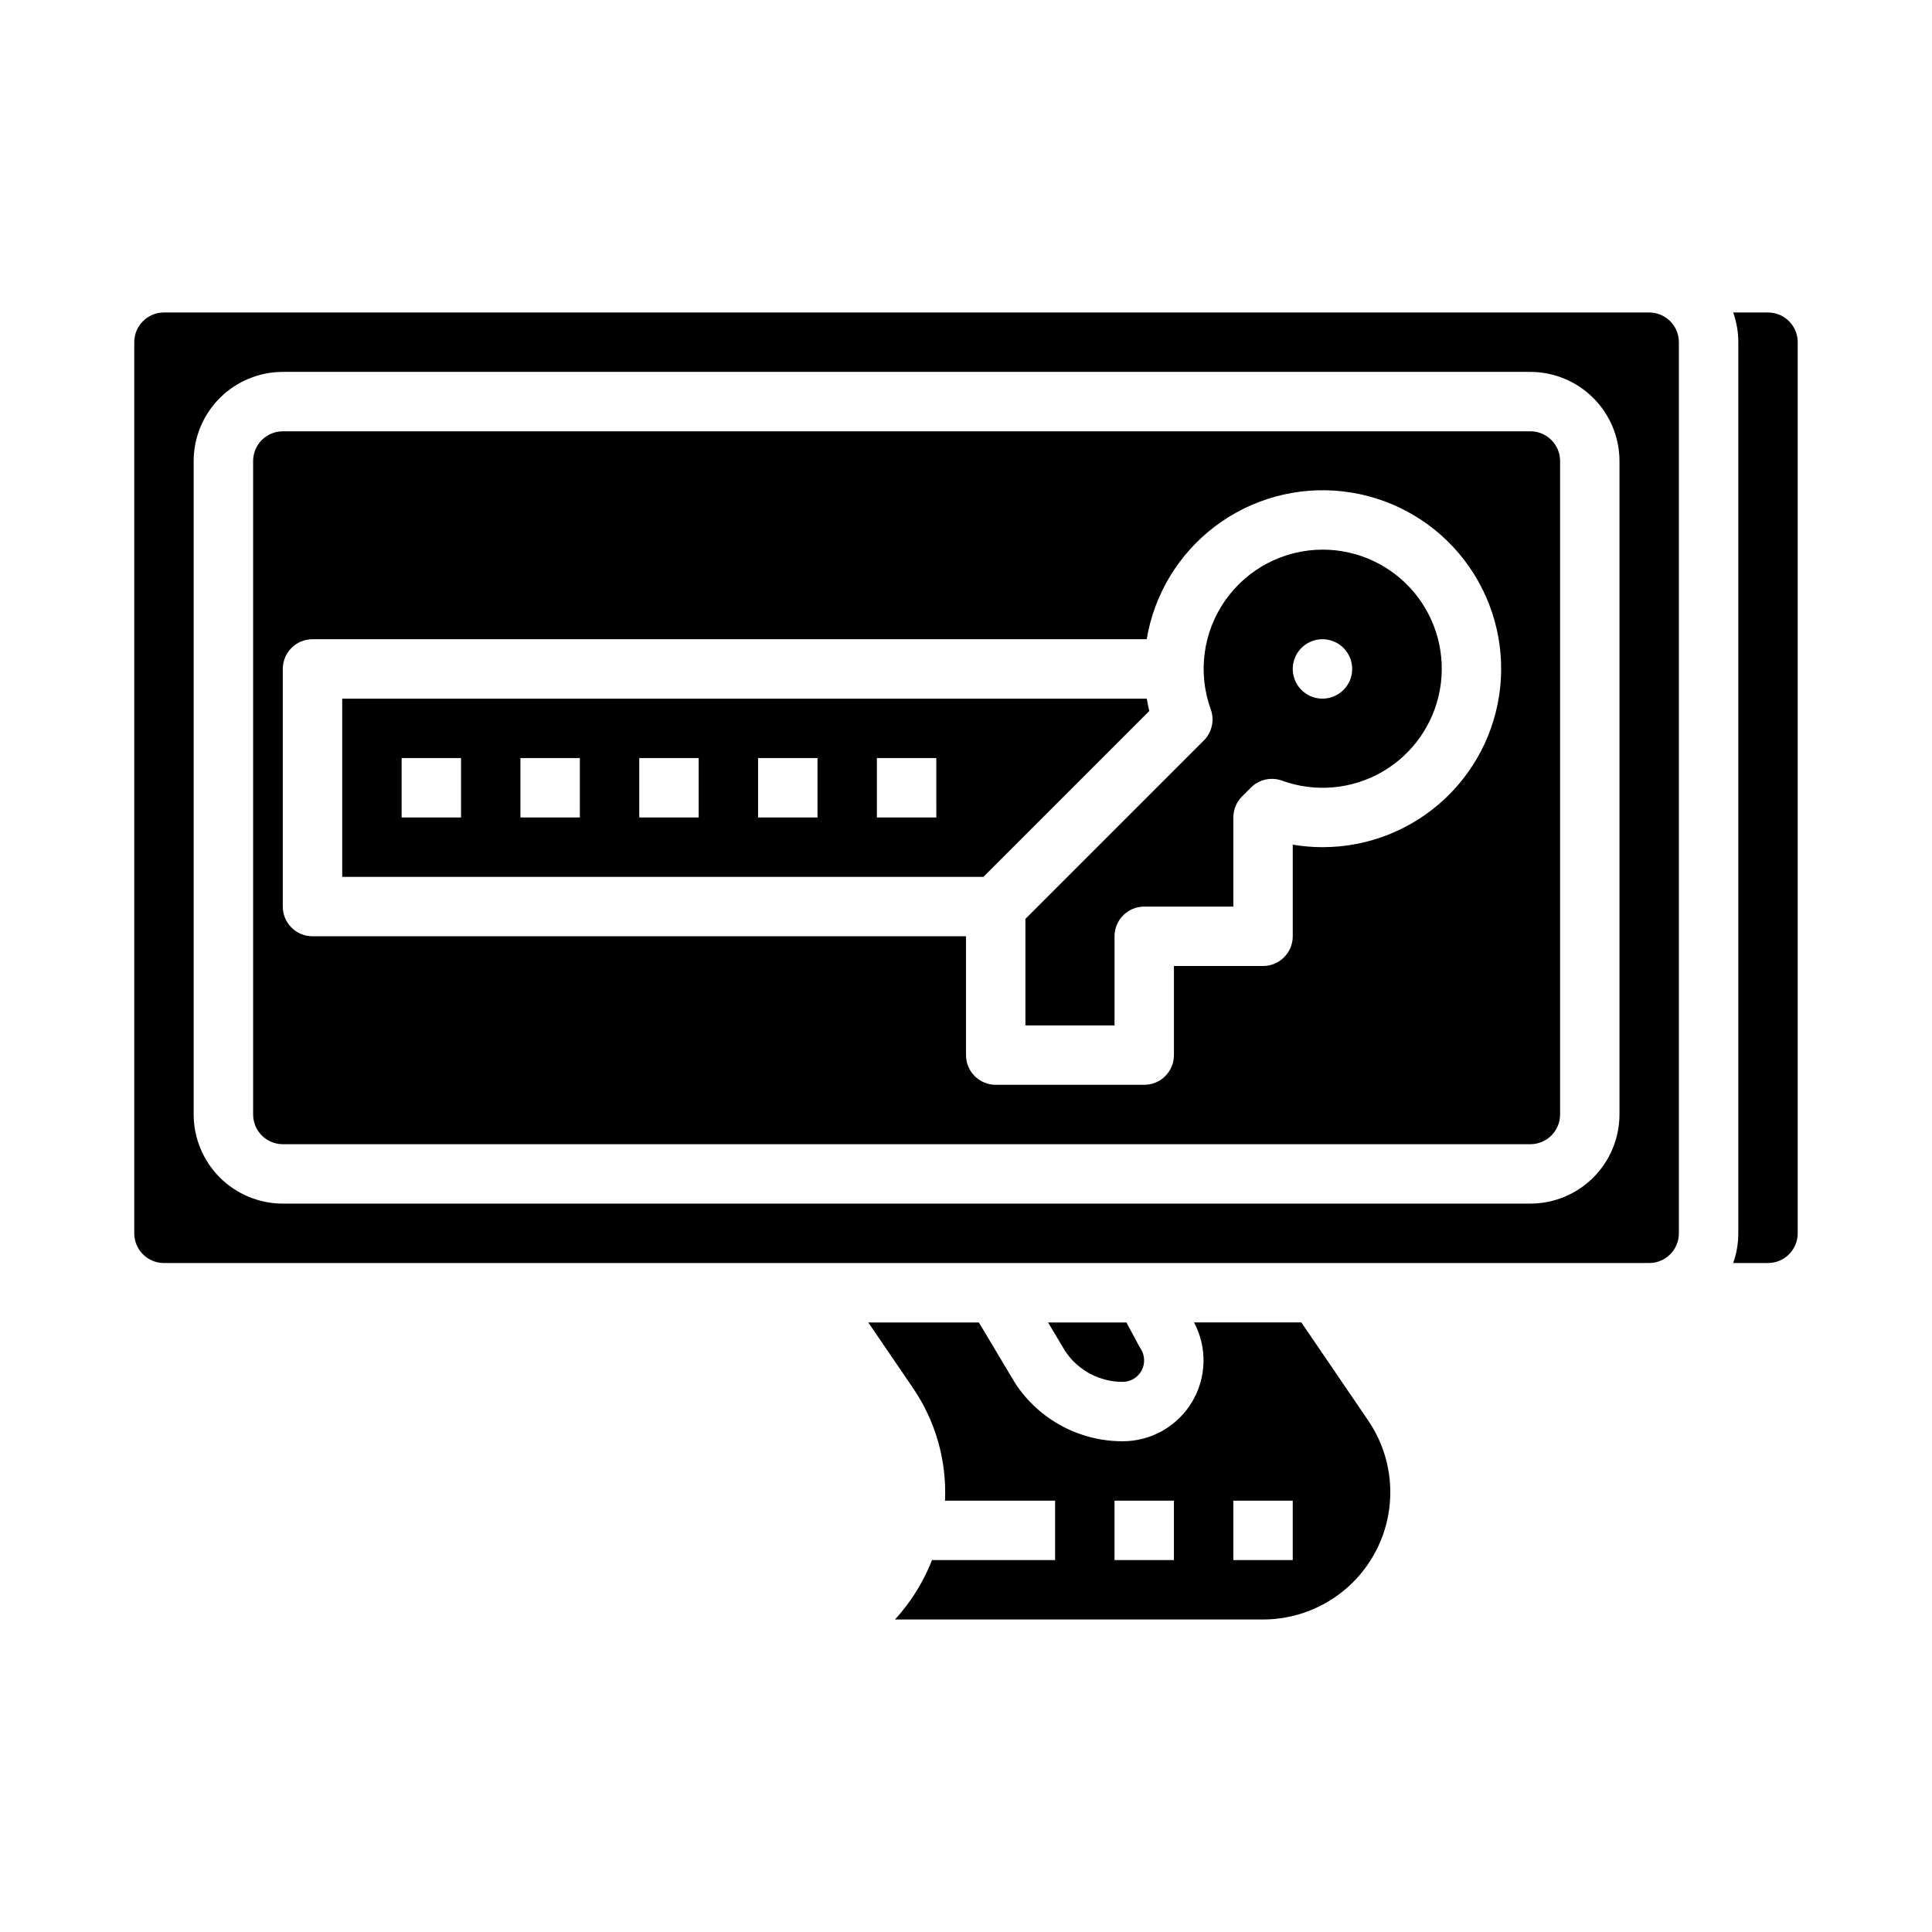
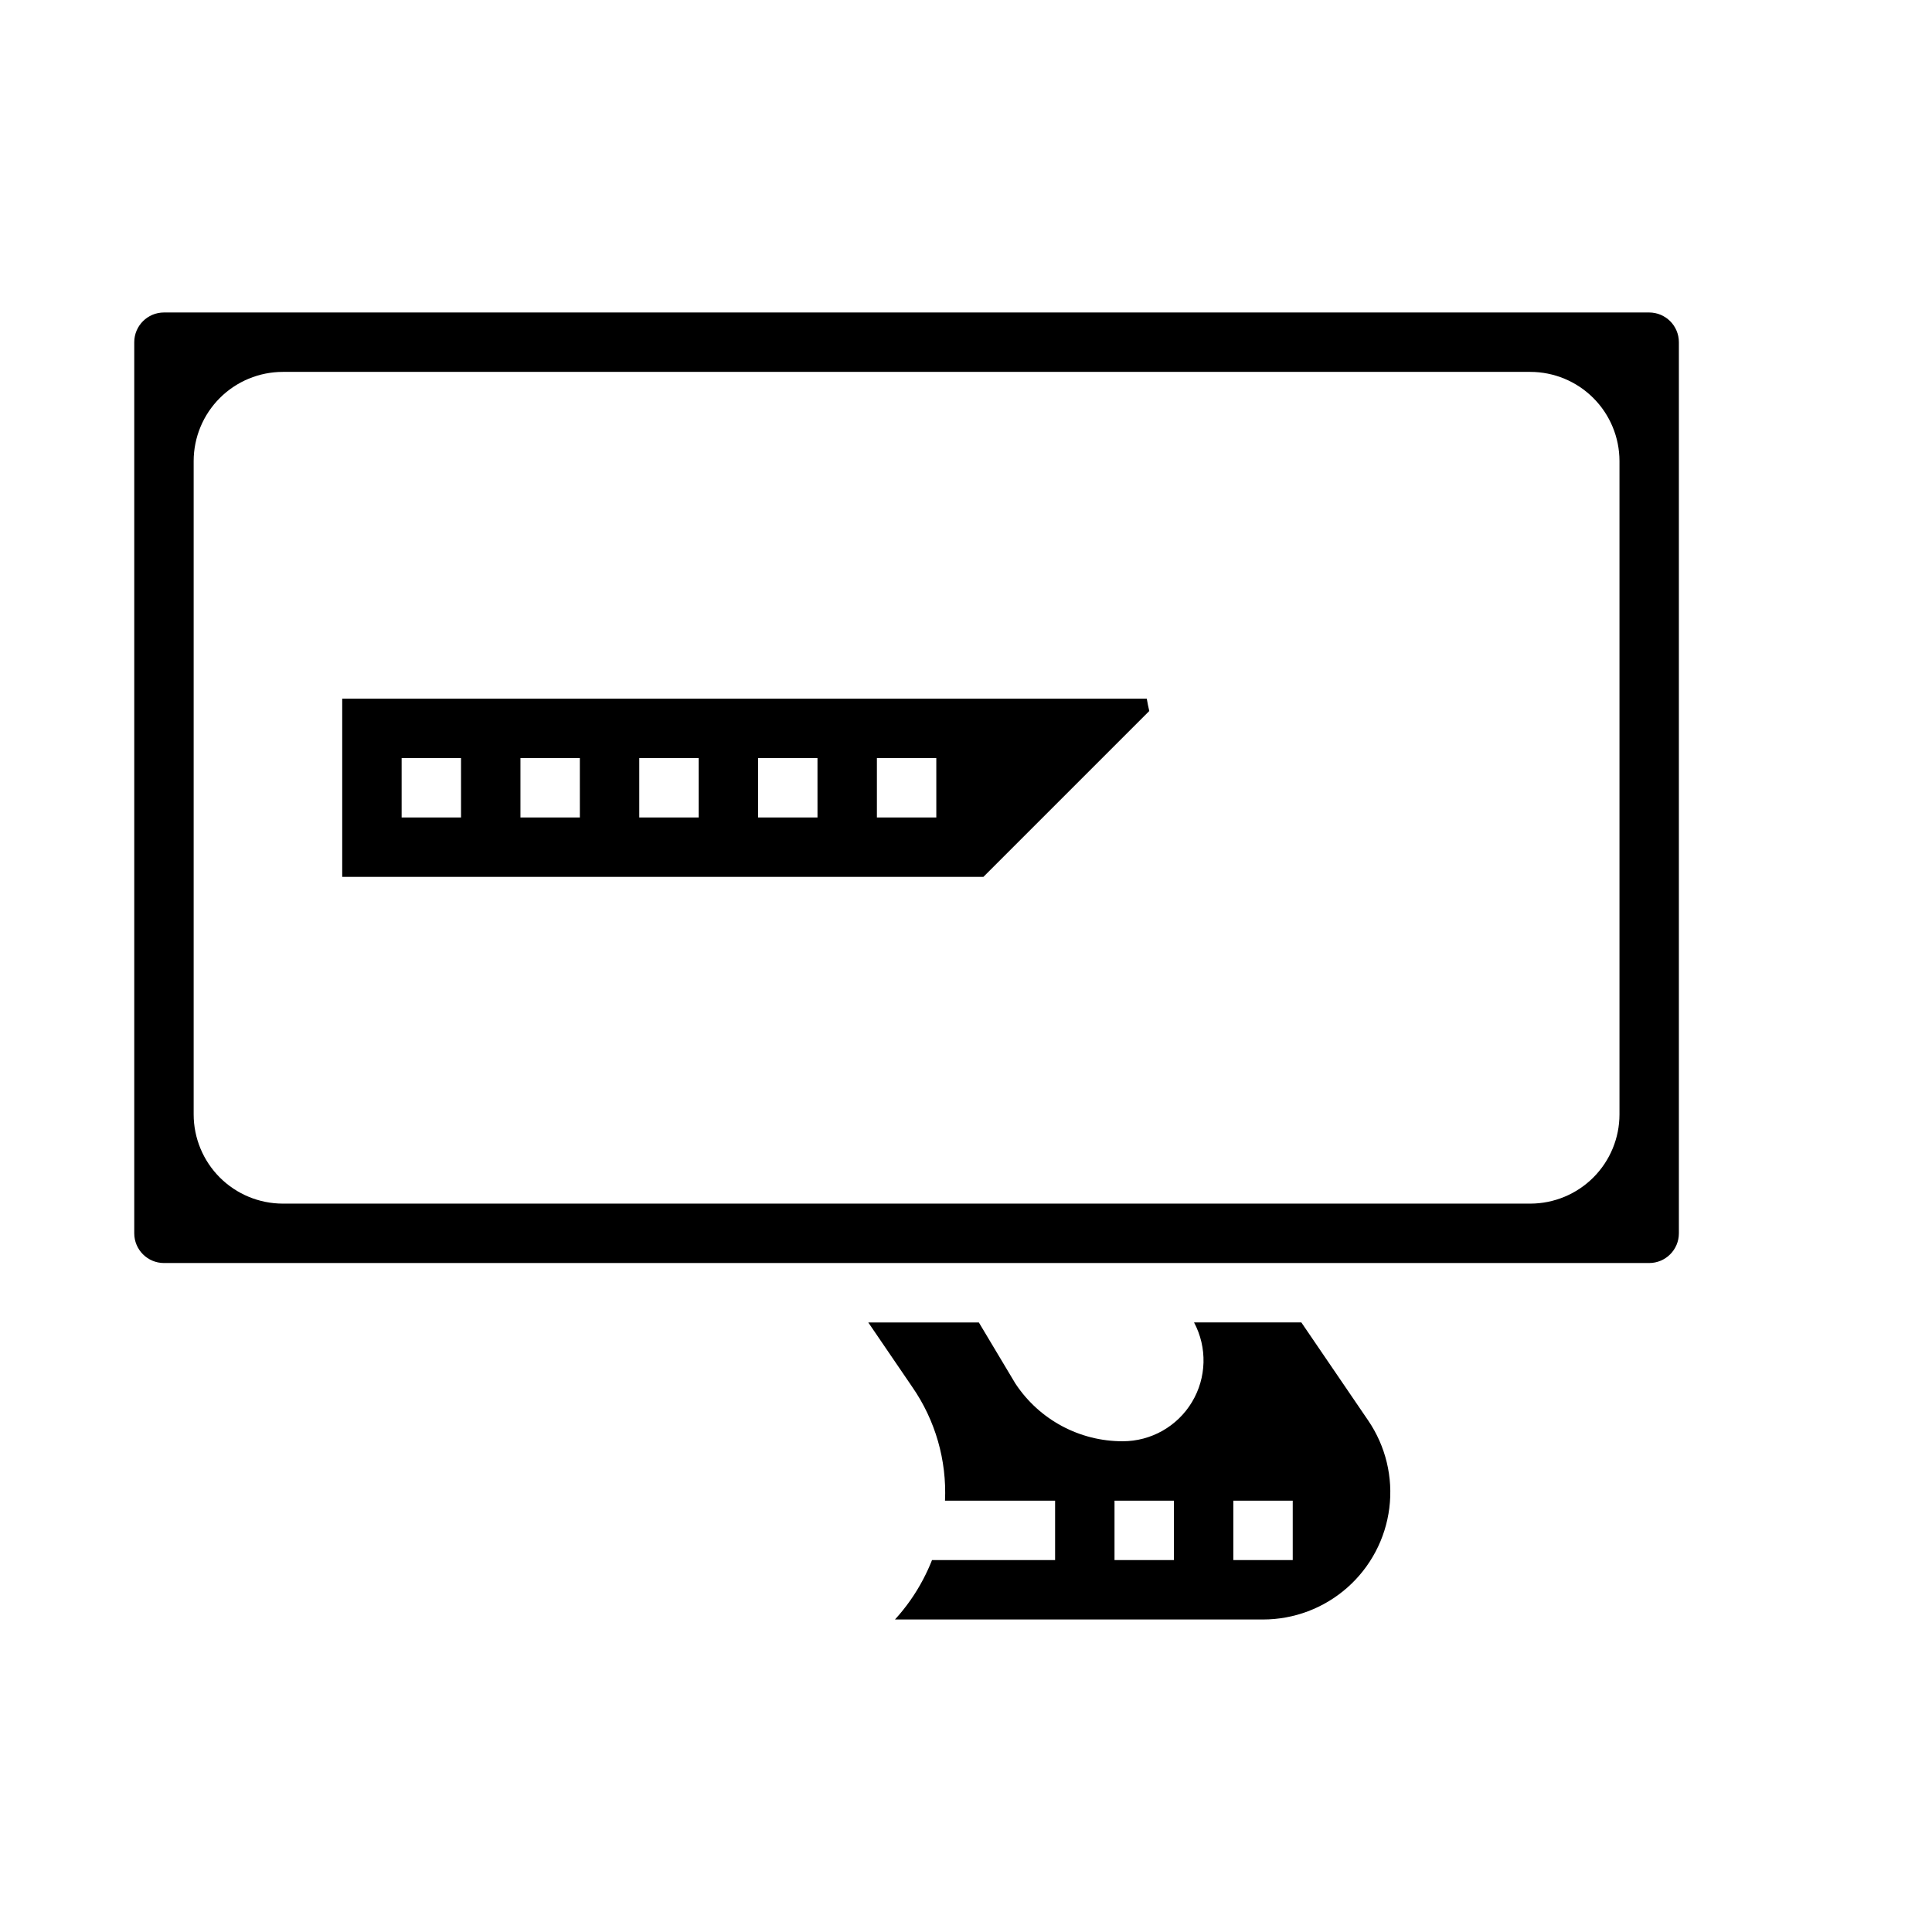
<svg xmlns="http://www.w3.org/2000/svg" fill="#000000" width="800px" height="800px" version="1.1" viewBox="144 144 512 512">
  <g>
-     <path d="m494.53 289.66c-10.285 0.008-19.926 5.023-25.832 13.449-5.906 8.422-7.336 19.195-3.836 28.871 1.043 2.871 0.328 6.09-1.832 8.25l-47.285 47.285v28.227h23.617v-23.617c0-4.348 3.523-7.871 7.871-7.871h23.617v-23.617c0-2.086 0.828-4.09 2.305-5.566l2.356-2.356c2.164-2.16 5.379-2.875 8.254-1.832 8.766 3.18 18.488 2.32 26.562-2.348 8.07-4.668 13.664-12.668 15.281-21.852 1.613-9.184-0.914-18.613-6.91-25.754-5.996-7.144-14.844-11.27-24.168-11.27zm-0.066 39.488c-3.184 0-6.051-1.918-7.269-4.859-1.219-2.941-0.547-6.324 1.703-8.578 2.254-2.25 5.641-2.926 8.582-1.707 2.941 1.219 4.859 4.09 4.859 7.273 0 4.348-3.527 7.871-7.875 7.871z" />
    <path d="m447.91 329.15h-213.22v47.23l169.92 0.004 43.961-43.961c-0.266-1.082-0.477-2.172-0.664-3.273zm-181.73 31.488h-15.746v-15.742h15.742zm31.488 0h-15.746v-15.742h15.742zm31.488 0h-15.746v-15.742h15.742zm31.488 0h-15.746v-15.742h15.742zm31.488 0h-15.746v-15.742h15.742z" />
    <path d="m488.87 494.46h-28.434c3.535 6.644 3.324 14.652-0.551 21.098-3.871 6.449-10.844 10.395-18.367 10.391-11.395 0.016-22.039-5.684-28.348-15.172-0.07-0.109-0.141-0.215-0.207-0.328l-9.559-15.988h-29.305l11.672 17.117c6.106 8.82 9.148 19.402 8.664 30.117h29.176v15.742h-32.617c-0.691 1.754-1.48 3.465-2.359 5.133-2.019 3.84-4.527 7.406-7.457 10.613h97.539c8.219 0 16.156-3 22.32-8.441 6.164-5.438 10.129-12.941 11.148-21.098 1.023-8.156-0.969-16.402-5.598-23.195zm-33.77 62.977h-15.742v-15.742h15.742zm31.488 0h-15.742v-15.742h15.742z" />
-     <path d="m441.52 510.21c2.098 0 4.023-1.156 5.016-3.004 0.988-1.852 0.879-4.094-0.281-5.84-0.141-0.211-0.27-0.426-0.391-0.652l-3.348-6.25h-20.77l4.621 7.731c3.41 5.019 9.086 8.023 15.152 8.016z" />
-     <path d="m612.54 226.81h-9.227c0.898 2.527 1.355 5.191 1.355 7.875v236.16c0 2.68-0.457 5.344-1.355 7.871h9.227c4.348-0.004 7.867-3.527 7.871-7.871v-236.16c-0.004-4.348-3.523-7.867-7.871-7.875z" />
    <path d="m581.05 226.81h-393.6c-4.344 0.008-7.867 3.527-7.871 7.875v236.16c0.004 4.344 3.527 7.867 7.871 7.871h393.6c4.348-0.004 7.867-3.527 7.871-7.871v-236.16c-0.004-4.348-3.523-7.867-7.871-7.875zm-7.871 212.54v0.004c-0.008 6.262-2.5 12.262-6.926 16.691-4.426 4.426-10.43 6.918-16.691 6.926h-330.62c-6.262-0.008-12.262-2.5-16.691-6.926-4.426-4.43-6.918-10.43-6.926-16.691v-173.18c0.008-6.262 2.5-12.266 6.926-16.691 4.43-4.43 10.43-6.918 16.691-6.926h330.62c6.262 0.008 12.266 2.496 16.691 6.926 4.426 4.426 6.918 10.43 6.926 16.691z" />
-     <path d="m549.57 258.3h-330.62c-4.344 0.008-7.867 3.527-7.871 7.875v173.18c0.004 4.344 3.527 7.867 7.871 7.871h330.62c4.348-0.004 7.867-3.527 7.871-7.871v-173.18c-0.004-4.348-3.523-7.867-7.871-7.875zm-55.039 110.21c-2.66 0-5.312-0.223-7.938-0.664v24.277c0 4.348-3.523 7.875-7.871 7.875h-23.617v23.617-0.004c0 4.348-3.523 7.875-7.871 7.875h-39.359c-4.348 0-7.871-3.527-7.871-7.875v-31.488h-173.19c-4.348 0-7.871-3.523-7.871-7.871v-62.977c0-4.348 3.523-7.871 7.871-7.871h221.07c1.996-11.926 8.484-22.633 18.129-29.922 9.648-7.289 21.719-10.609 33.738-9.273 12.016 1.336 23.066 7.223 30.875 16.449 7.812 9.23 11.793 21.102 11.125 33.172-0.668 12.074-5.938 23.43-14.719 31.738-8.785 8.312-20.418 12.941-32.508 12.941z" />
  </g>
</svg>